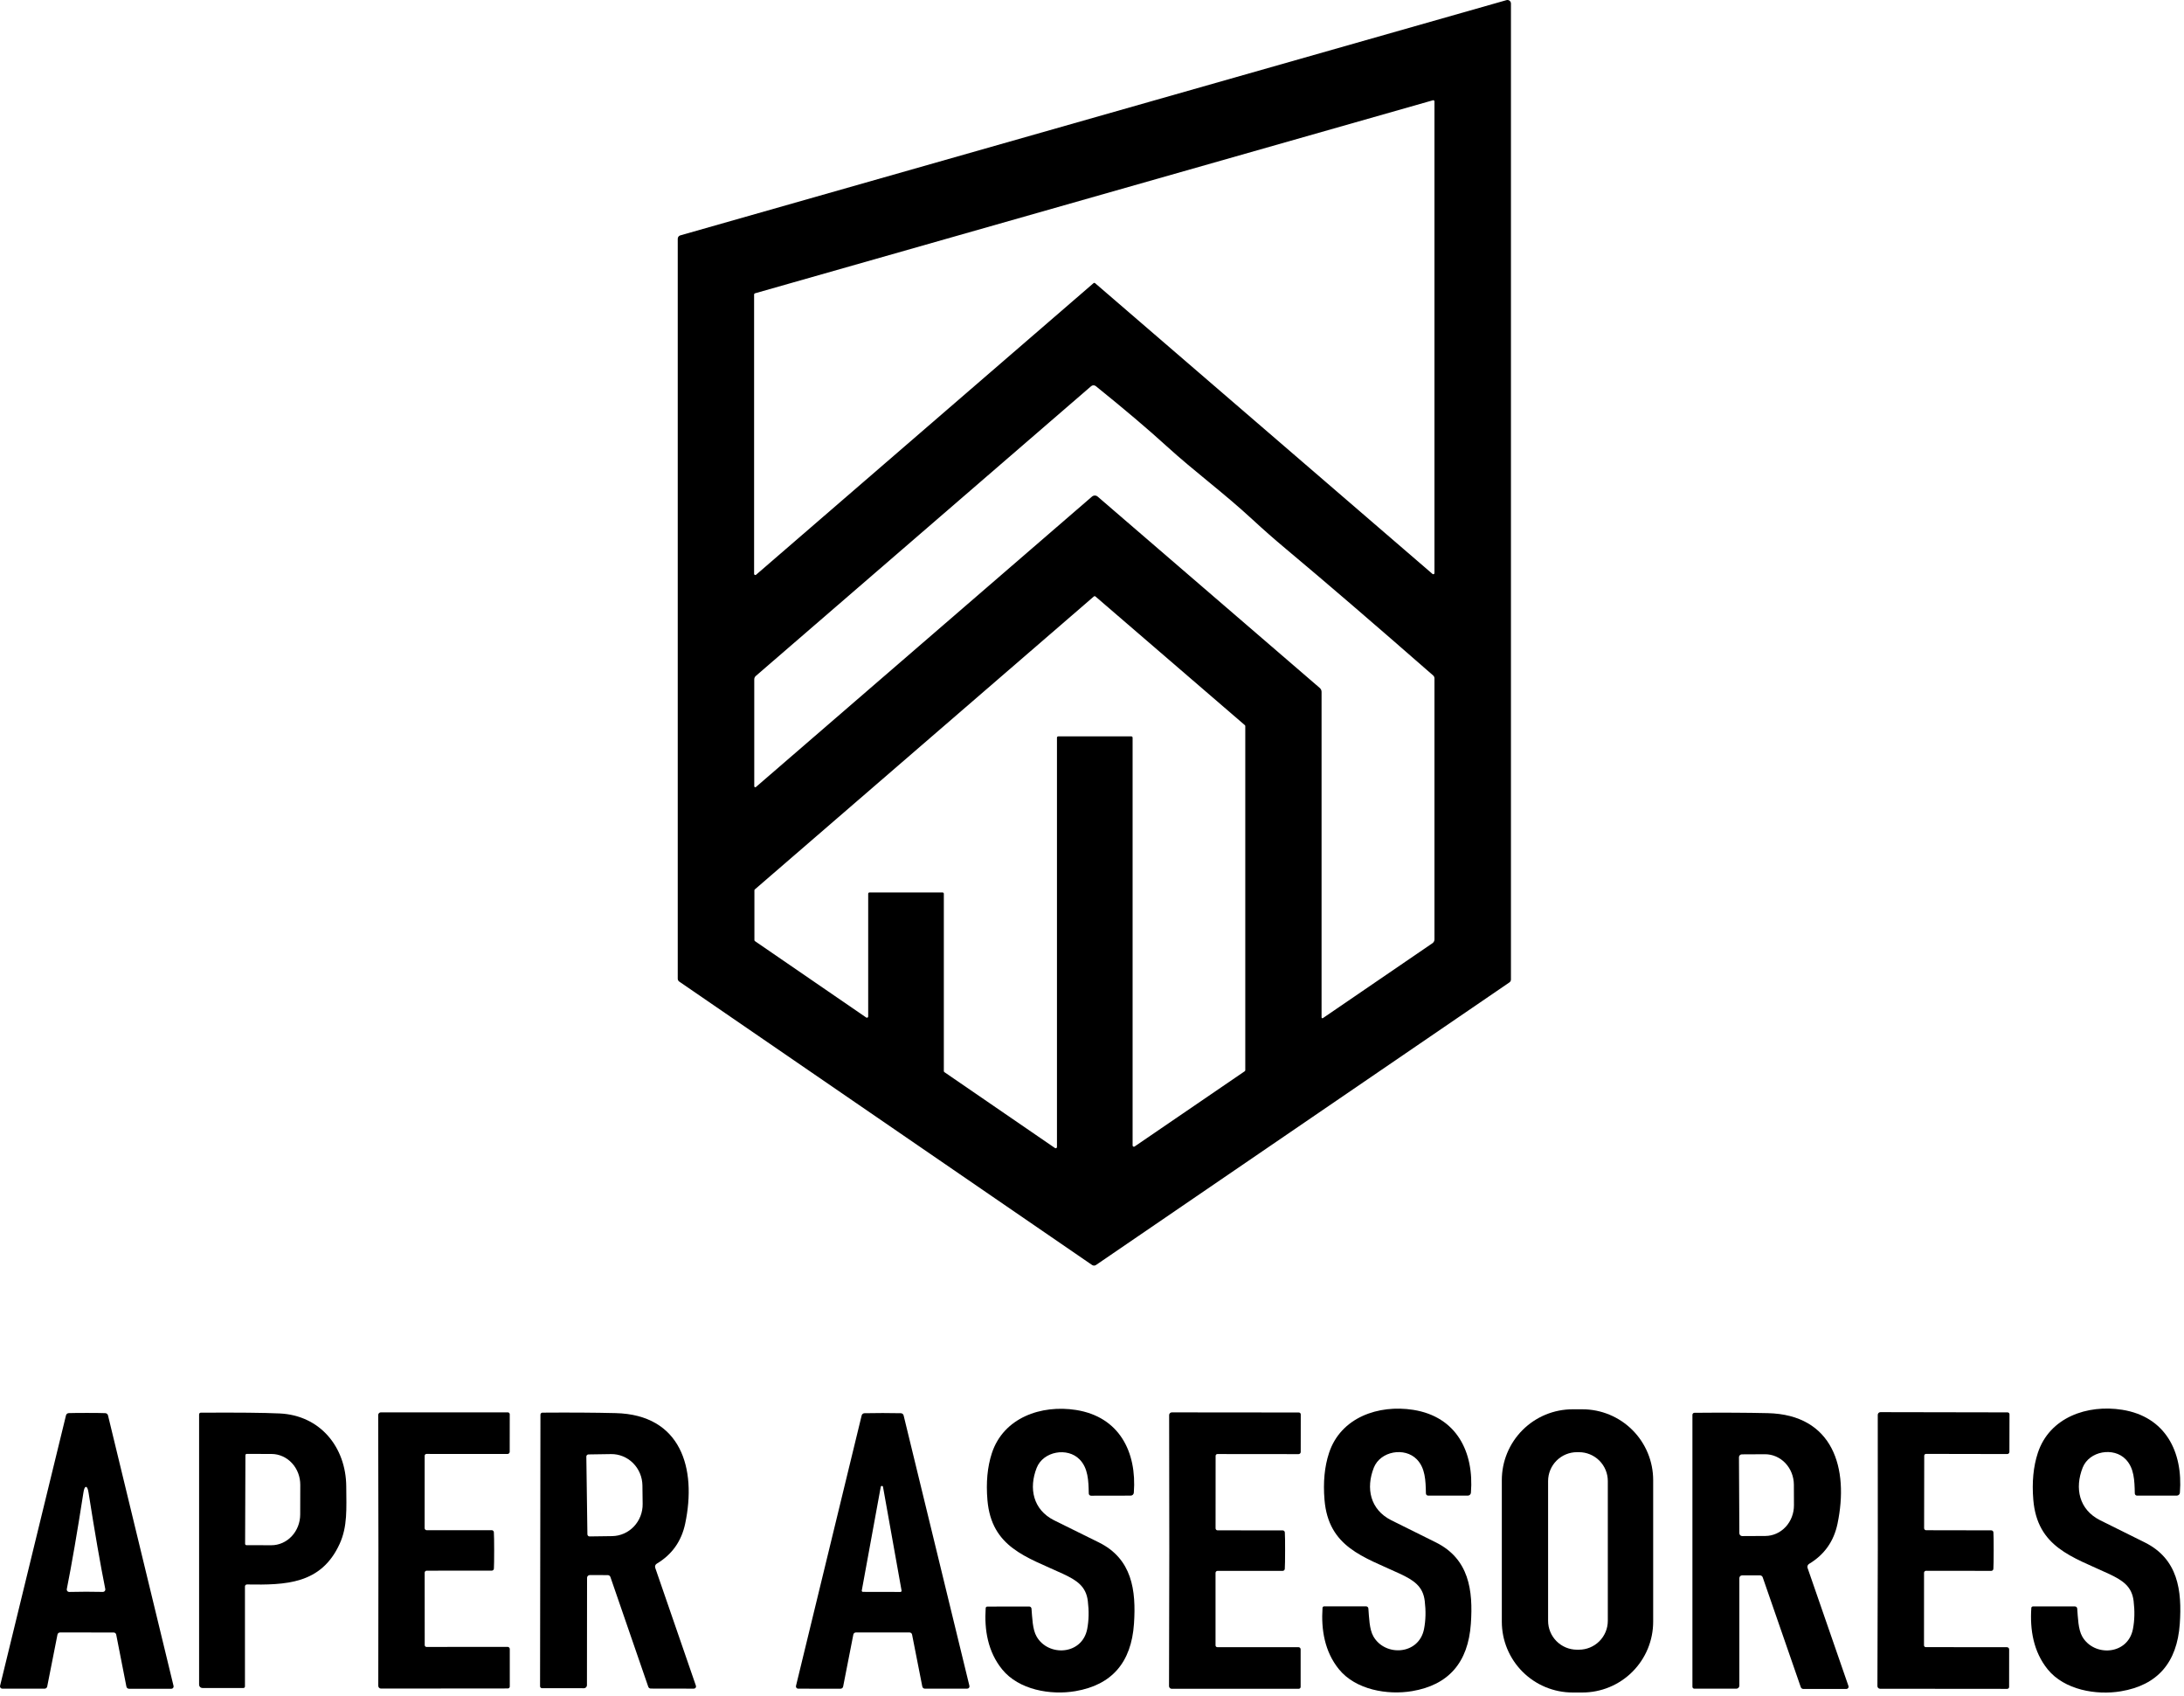
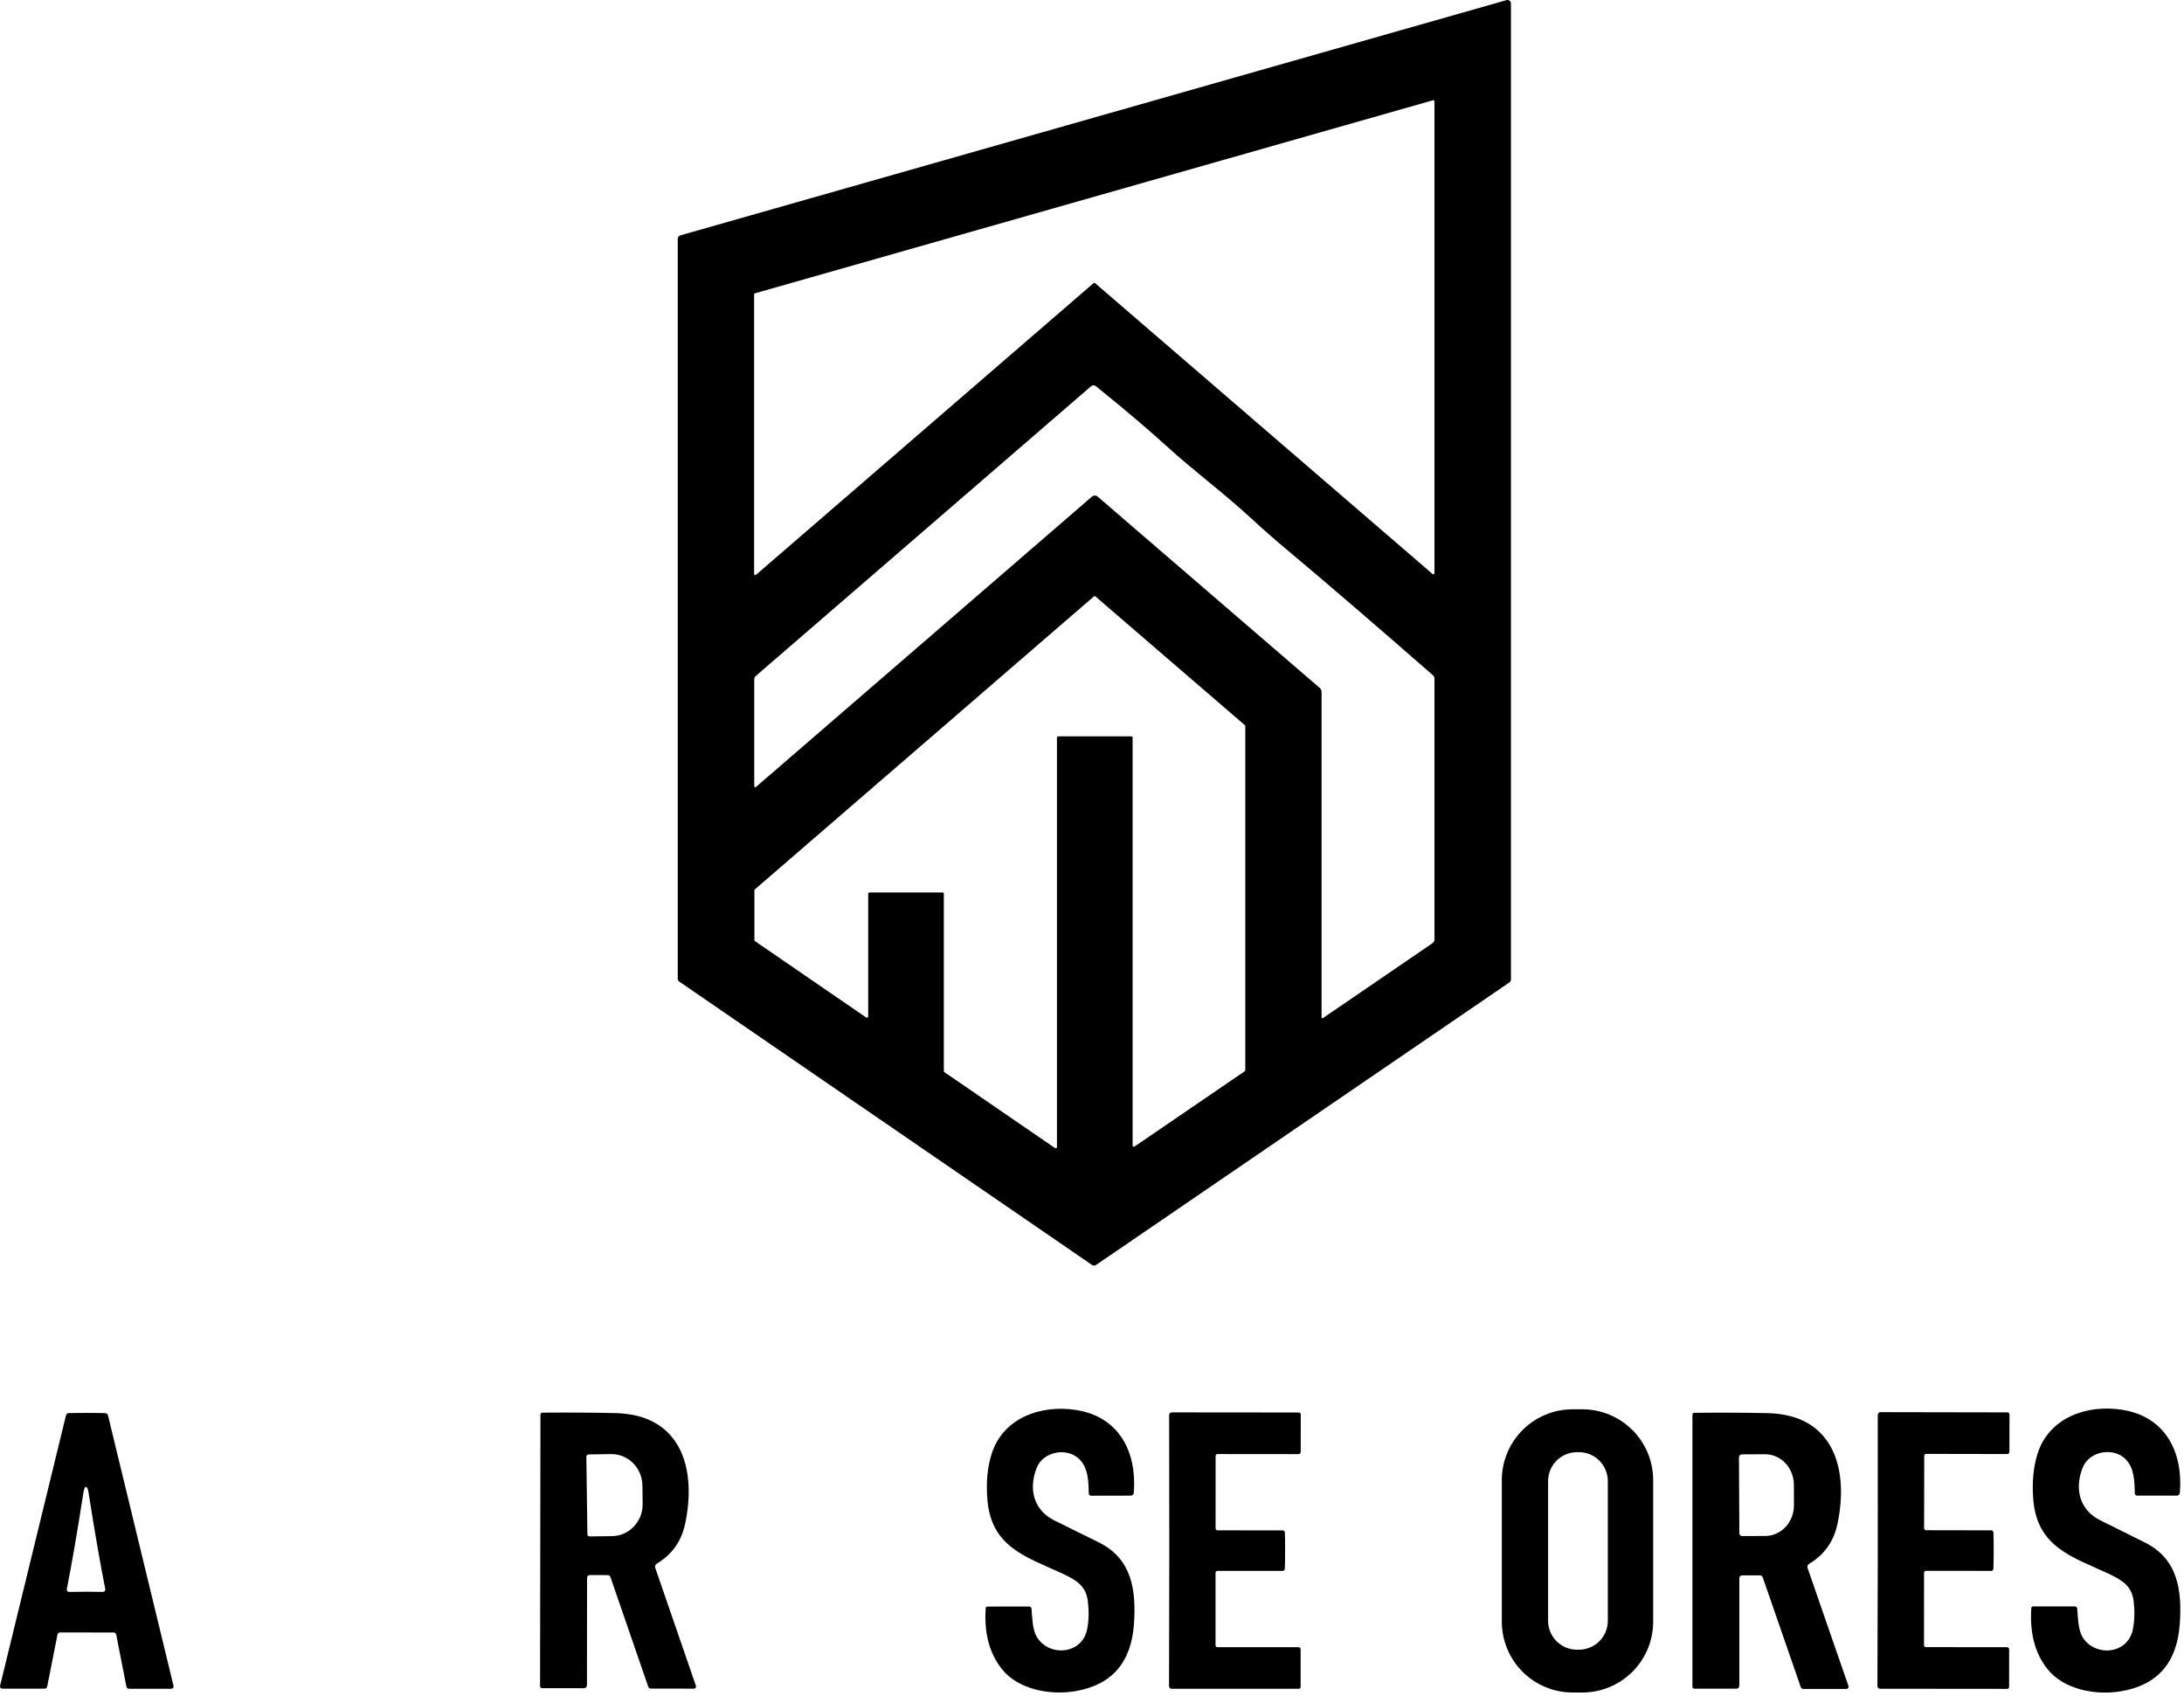
<svg xmlns="http://www.w3.org/2000/svg" width="572" height="444" viewBox="0 0 572 444" fill="none">
  <path d="M177.504 256.285V62.515C177.506 62.315 177.572 62.121 177.692 61.963C177.813 61.804 177.982 61.689 178.174 61.635L394.554 0.035C394.692 -0.004 394.836 -0.01 394.976 0.016C395.116 0.043 395.248 0.101 395.361 0.188C395.475 0.274 395.567 0.386 395.63 0.513C395.693 0.641 395.725 0.782 395.724 0.925V256.485C395.725 256.634 395.688 256.782 395.619 256.914C395.549 257.047 395.448 257.16 395.324 257.245L287.054 331.235C286.901 331.34 286.72 331.396 286.534 331.396C286.349 331.396 286.168 331.34 286.014 331.235L177.904 257.035C177.782 256.951 177.682 256.839 177.613 256.709C177.543 256.578 177.506 256.433 177.504 256.285ZM286.404 74.145C286.46 74.097 286.531 74.072 286.604 74.072C286.678 74.072 286.748 74.097 286.804 74.145L375.184 150.295C375.23 150.333 375.285 150.357 375.344 150.365C375.403 150.373 375.463 150.364 375.516 150.338C375.57 150.313 375.615 150.273 375.647 150.223C375.679 150.172 375.695 150.114 375.694 150.055V26.555C375.694 26.507 375.684 26.46 375.663 26.417C375.642 26.375 375.611 26.337 375.573 26.308C375.536 26.279 375.492 26.259 375.445 26.25C375.399 26.241 375.35 26.242 375.304 26.255L197.734 76.805C197.67 76.822 197.613 76.859 197.571 76.912C197.53 76.964 197.506 77.028 197.504 77.095V150.265C197.504 150.324 197.52 150.382 197.552 150.433C197.583 150.483 197.629 150.523 197.682 150.548C197.736 150.574 197.796 150.583 197.855 150.575C197.914 150.567 197.969 150.543 198.014 150.505L286.404 74.145ZM197.974 206.085L285.994 130.035C286.203 129.855 286.468 129.756 286.742 129.756C287.016 129.756 287.279 129.855 287.484 130.035L345.644 180.135C345.795 180.263 345.915 180.423 345.998 180.602C346.081 180.782 346.124 180.977 346.124 181.175V266.405C346.125 266.446 346.137 266.487 346.159 266.523C346.18 266.559 346.211 266.588 346.247 266.608C346.283 266.628 346.323 266.637 346.363 266.634C346.403 266.632 346.442 266.618 346.474 266.595L375.164 246.985C375.328 246.874 375.461 246.723 375.554 246.547C375.646 246.371 375.694 246.175 375.694 245.975V177.635C375.694 177.49 375.663 177.346 375.603 177.214C375.542 177.081 375.454 176.962 375.344 176.865C359.951 163.398 347.101 152.355 336.794 143.735C333.801 141.235 330.881 138.668 328.034 136.035C320.234 128.835 312.924 123.545 305.564 116.845C300.704 112.411 294.514 107.165 286.994 101.105C286.821 100.964 286.604 100.889 286.381 100.893C286.158 100.897 285.943 100.979 285.774 101.125L197.944 177.005C197.819 177.114 197.718 177.25 197.649 177.401C197.58 177.553 197.545 177.718 197.544 177.885V205.885C197.544 205.935 197.558 205.984 197.584 206.026C197.611 206.069 197.649 206.103 197.695 206.124C197.74 206.145 197.791 206.152 197.84 206.145C197.89 206.138 197.936 206.117 197.974 206.085ZM197.584 246.165C197.584 246.218 197.597 246.27 197.621 246.317C197.646 246.364 197.681 246.404 197.724 246.435L226.864 266.435C226.915 266.47 226.974 266.491 227.035 266.494C227.096 266.498 227.157 266.485 227.211 266.456C227.265 266.426 227.31 266.383 227.34 266.33C227.371 266.277 227.386 266.216 227.384 266.155V234.025C227.384 233.937 227.419 233.853 227.481 233.791C227.543 233.729 227.627 233.695 227.714 233.695H246.864C246.952 233.695 247.036 233.729 247.098 233.791C247.16 233.853 247.194 233.937 247.194 234.025V280.465C247.194 280.518 247.207 280.57 247.231 280.617C247.256 280.664 247.291 280.704 247.334 280.735L276.304 300.615C276.355 300.65 276.414 300.671 276.475 300.674C276.536 300.678 276.597 300.665 276.651 300.635C276.705 300.606 276.75 300.563 276.78 300.51C276.811 300.457 276.826 300.396 276.824 300.335V193.155C276.824 193.067 276.859 192.983 276.921 192.921C276.983 192.859 277.067 192.825 277.154 192.825H296.304C296.348 192.825 296.391 192.833 296.431 192.85C296.471 192.866 296.507 192.891 296.538 192.921C296.568 192.952 296.593 192.988 296.609 193.028C296.626 193.068 296.634 193.111 296.634 193.155V299.935C296.632 299.996 296.648 300.057 296.678 300.11C296.709 300.163 296.754 300.206 296.808 300.235C296.862 300.265 296.923 300.278 296.984 300.274C297.045 300.271 297.104 300.25 297.154 300.215L326.004 280.505C326.048 280.474 326.083 280.434 326.107 280.387C326.132 280.34 326.144 280.288 326.144 280.235V190.135C326.145 190.088 326.135 190.041 326.116 189.998C326.097 189.955 326.07 189.916 326.034 189.885L286.914 156.195C286.854 156.141 286.776 156.111 286.694 156.111C286.613 156.111 286.535 156.141 286.474 156.195L197.694 232.895C197.659 232.926 197.631 232.965 197.612 233.008C197.593 233.051 197.584 233.097 197.584 233.145V246.165Z" fill="black" />
  <path d="M570.094 391.635H559.704C559.55 391.635 559.401 391.574 559.291 391.465C559.18 391.357 559.117 391.209 559.114 391.055C559.044 387.655 558.954 384.415 556.734 382.125C553.554 378.835 547.184 379.955 545.464 384.295C543.334 389.685 544.494 395.275 550.004 398.065C550.398 398.265 554.298 400.201 561.704 403.875C570.414 408.195 571.514 416.415 570.894 425.235C570.181 435.388 565.044 441.265 555.484 442.865C548.994 443.955 540.654 442.505 536.294 437.115C532.554 432.485 531.624 426.725 532.014 421.045C532.019 420.937 532.067 420.835 532.147 420.76C532.227 420.686 532.334 420.644 532.444 420.645H543.424C543.578 420.644 543.726 420.701 543.839 420.805C543.952 420.909 544.022 421.052 544.034 421.205C544.224 423.565 544.274 426.664 545.354 428.534C548.404 433.874 557.284 433.435 558.624 426.575C559.064 424.308 559.124 421.858 558.804 419.224C558.344 415.384 555.924 413.795 552.234 412.075C542.734 407.655 533.574 405.135 532.534 392.735C532.148 388.121 532.541 384.028 533.714 380.455C536.784 371.115 546.694 367.704 555.814 369.154C567.134 370.954 571.764 380.155 570.924 390.865C570.909 391.074 570.815 391.27 570.661 391.413C570.507 391.556 570.304 391.635 570.094 391.635Z" fill="black" />
  <path d="M296.954 390.864C296.939 391.074 296.845 391.27 296.691 391.413C296.537 391.556 296.334 391.635 296.124 391.634L285.744 391.654C285.589 391.654 285.441 391.594 285.331 391.485C285.22 391.377 285.157 391.229 285.154 391.074C285.084 387.684 284.984 384.444 282.764 382.164C279.584 378.884 273.224 380.014 271.514 384.354C269.394 389.734 270.564 395.324 276.074 398.094C276.468 398.294 280.368 400.221 287.774 403.874C296.484 408.174 297.594 416.384 296.994 425.194C296.301 435.334 291.181 441.214 281.634 442.834C275.154 443.934 266.824 442.504 262.464 437.124C258.714 432.504 257.774 426.754 258.154 421.084C258.159 420.976 258.207 420.875 258.287 420.8C258.367 420.726 258.474 420.684 258.584 420.684L269.544 420.664C269.698 420.664 269.846 420.721 269.959 420.825C270.072 420.929 270.142 421.071 270.154 421.224C270.354 423.574 270.404 426.674 271.494 428.534C274.544 433.864 283.414 433.404 284.744 426.554C285.178 424.288 285.231 421.841 284.904 419.214C284.434 415.374 282.014 413.794 278.334 412.084C268.834 407.684 259.674 405.194 258.614 392.804C258.221 388.198 258.604 384.111 259.764 380.544C262.814 371.204 272.704 367.774 281.814 369.204C293.124 370.984 297.774 380.164 296.954 390.864Z" fill="black" />
-   <path d="M385.244 390.865C385.229 391.073 385.137 391.267 384.985 391.41C384.833 391.552 384.633 391.633 384.424 391.635H374.044C373.89 391.635 373.741 391.574 373.631 391.465C373.52 391.357 373.457 391.209 373.454 391.055C373.384 387.665 373.294 384.425 371.074 382.135C367.894 378.855 361.534 379.975 359.814 384.305C357.684 389.695 358.844 395.275 364.354 398.065C364.741 398.265 368.635 400.198 376.035 403.865C384.745 408.185 385.844 416.395 385.224 425.205C384.511 435.351 379.378 441.225 369.824 442.825C363.344 443.915 355.015 442.465 350.655 437.075C346.915 432.455 345.994 426.695 346.374 421.025C346.38 420.917 346.427 420.815 346.507 420.74C346.587 420.666 346.694 420.624 346.804 420.625H357.775C357.928 420.624 358.076 420.682 358.189 420.785C358.302 420.889 358.372 421.032 358.384 421.185C358.574 423.535 358.624 426.635 359.704 428.505C362.754 433.835 371.625 433.395 372.965 426.545C373.405 424.278 373.465 421.831 373.145 419.205C372.685 415.365 370.264 413.775 366.574 412.055C357.084 407.645 347.935 405.125 346.895 392.745C346.508 388.131 346.901 384.041 348.074 380.475C351.134 371.135 361.045 367.735 370.155 369.175C381.465 370.975 386.084 380.165 385.244 390.865Z" fill="black" />
  <path d="M432.974 424.635C432.974 427.071 432.495 429.483 431.562 431.734C430.63 433.984 429.264 436.029 427.541 437.752C425.819 439.474 423.774 440.841 421.523 441.773C419.273 442.705 416.86 443.185 414.424 443.185H411.884C406.965 443.185 402.246 441.231 398.768 437.752C395.289 434.273 393.334 429.555 393.334 424.635V387.575C393.334 382.655 395.289 377.937 398.768 374.458C402.246 370.979 406.965 369.025 411.884 369.025H414.424C416.86 369.025 419.273 369.505 421.523 370.437C423.774 371.369 425.819 372.736 427.541 374.458C429.264 376.181 430.63 378.225 431.562 380.476C432.495 382.727 432.974 385.139 432.974 387.575V424.635ZM421.094 387.815C421.094 386.822 420.899 385.839 420.519 384.922C420.139 384.005 419.582 383.171 418.88 382.469C418.178 381.767 417.345 381.21 416.428 380.83C415.51 380.45 414.527 380.255 413.534 380.255H413.014C411.009 380.255 409.086 381.051 407.669 382.469C406.251 383.887 405.454 385.81 405.454 387.815V424.415C405.454 426.42 406.251 428.343 407.669 429.761C409.086 431.178 411.009 431.975 413.014 431.975H413.534C414.527 431.975 415.51 431.779 416.428 431.399C417.345 431.019 418.178 430.463 418.88 429.761C419.582 429.059 420.139 428.225 420.519 427.308C420.899 426.391 421.094 425.408 421.094 424.415V387.815Z" fill="black" />
  <path d="M22.785 369.975C24.925 369.975 26.518 369.995 27.565 370.035C27.731 370.04 27.892 370.1 28.021 370.205C28.151 370.309 28.244 370.453 28.285 370.615L45.455 441.475C45.474 441.562 45.474 441.653 45.455 441.74C45.435 441.827 45.396 441.909 45.342 441.979C45.287 442.049 45.218 442.105 45.139 442.145C45.059 442.184 44.973 442.204 44.885 442.205H33.795C33.631 442.205 33.473 442.148 33.347 442.044C33.221 441.94 33.135 441.795 33.105 441.635L30.435 428.015C30.402 427.862 30.319 427.724 30.199 427.626C30.079 427.527 29.929 427.474 29.775 427.475C25.435 427.468 23.091 427.465 22.745 427.465C22.398 427.465 20.055 427.465 15.715 427.465C15.56 427.464 15.411 427.517 15.29 427.616C15.17 427.714 15.087 427.851 15.055 428.005L12.365 441.615C12.334 441.775 12.249 441.92 12.123 442.024C11.996 442.128 11.838 442.185 11.675 442.185L0.585 442.175C0.496 442.174 0.41 442.154 0.331 442.115C0.251 442.075 0.182 442.019 0.127 441.949C0.073 441.879 0.034 441.797 0.015 441.71C-0.005 441.623 -0.005 441.532 0.015 441.445L17.285 370.605C17.326 370.443 17.418 370.299 17.548 370.195C17.678 370.09 17.838 370.03 18.005 370.025C19.051 369.991 20.645 369.975 22.785 369.975ZM22.535 416.795C23.228 416.795 24.701 416.811 26.955 416.845C27.049 416.845 27.142 416.824 27.227 416.785C27.312 416.745 27.387 416.687 27.446 416.615C27.506 416.543 27.548 416.459 27.57 416.369C27.593 416.279 27.594 416.185 27.575 416.095C26.295 409.721 24.835 401.311 23.195 390.865C23.035 389.851 22.808 389.345 22.515 389.345C22.221 389.345 21.998 389.851 21.845 390.865C20.218 401.311 18.768 409.725 17.495 416.105C17.475 416.195 17.477 416.289 17.499 416.379C17.521 416.469 17.563 416.553 17.623 416.625C17.682 416.697 17.757 416.755 17.842 416.795C17.927 416.834 18.02 416.855 18.115 416.855C20.368 416.815 21.841 416.795 22.535 416.795Z" fill="black" />
-   <path d="M64.154 441.604C64.154 441.71 64.112 441.812 64.037 441.887C63.962 441.962 63.861 442.004 63.755 442.004H53.005C52.892 442.004 52.78 441.982 52.675 441.939C52.571 441.896 52.476 441.832 52.396 441.753C52.316 441.673 52.253 441.578 52.21 441.474C52.167 441.369 52.145 441.257 52.145 441.144V370.354C52.145 370.238 52.191 370.126 52.273 370.043C52.356 369.961 52.468 369.914 52.584 369.914C62.198 369.854 69.081 369.921 73.234 370.114C83.904 370.604 90.615 378.994 90.684 389.224C90.725 395.094 91.034 399.714 88.954 404.264C84.115 414.844 74.865 415.054 64.684 414.894C64.615 414.893 64.547 414.906 64.483 414.931C64.418 414.957 64.36 414.995 64.31 415.043C64.261 415.092 64.222 415.149 64.195 415.213C64.168 415.277 64.154 415.345 64.154 415.414V441.604ZM64.275 381.044L64.195 404.244C64.193 404.291 64.201 404.338 64.218 404.381C64.235 404.425 64.261 404.465 64.293 404.498C64.326 404.532 64.365 404.559 64.408 404.577C64.451 404.595 64.498 404.604 64.544 404.604L71.044 404.624C73.047 404.632 74.97 403.789 76.391 402.281C77.813 400.774 78.616 398.724 78.624 396.584L78.644 388.824C78.649 387.765 78.457 386.714 78.082 385.733C77.706 384.753 77.153 383.861 76.455 383.109C75.757 382.356 74.927 381.759 74.012 381.35C73.097 380.941 72.116 380.728 71.124 380.724L64.624 380.704C64.533 380.704 64.446 380.74 64.38 380.803C64.315 380.867 64.277 380.953 64.275 381.044Z" fill="black" />
-   <path d="M99.114 405.985C99.114 397.531 99.094 385.711 99.054 370.525C99.054 370.339 99.128 370.161 99.259 370.03C99.391 369.898 99.569 369.825 99.754 369.825H132.994C133.129 369.825 133.259 369.877 133.355 369.971C133.45 370.065 133.504 370.192 133.504 370.325L133.494 380.155C133.494 380.306 133.434 380.451 133.327 380.558C133.22 380.665 133.075 380.725 132.924 380.725L111.694 380.715C111.632 380.715 111.571 380.727 111.514 380.75C111.457 380.774 111.406 380.809 111.362 380.852C111.318 380.896 111.284 380.948 111.26 381.005C111.236 381.062 111.224 381.123 111.224 381.185L111.214 400.155C111.214 400.295 111.27 400.43 111.369 400.529C111.469 400.629 111.604 400.685 111.744 400.685H128.784C128.926 400.684 129.063 400.738 129.167 400.834C129.271 400.931 129.334 401.063 129.344 401.205C129.398 402.025 129.424 403.615 129.424 405.975C129.424 408.341 129.401 409.931 129.354 410.745C129.346 410.89 129.283 411.026 129.176 411.125C129.07 411.224 128.929 411.278 128.784 411.275L111.754 411.285C111.614 411.285 111.479 411.341 111.379 411.44C111.28 411.539 111.224 411.674 111.224 411.815L111.234 430.785C111.234 430.909 111.284 431.029 111.372 431.117C111.46 431.205 111.58 431.255 111.704 431.255L132.944 431.235C133.095 431.235 133.24 431.295 133.347 431.402C133.454 431.509 133.514 431.654 133.514 431.805V441.625C133.514 441.757 133.46 441.885 133.365 441.978C133.269 442.072 133.139 442.125 133.004 442.125L99.774 442.155C99.681 442.155 99.59 442.136 99.504 442.1C99.418 442.065 99.341 442.012 99.276 441.946C99.21 441.88 99.159 441.802 99.125 441.716C99.09 441.63 99.073 441.537 99.074 441.445C99.108 426.258 99.121 414.438 99.114 405.985Z" fill="black" />
  <path d="M491.805 405.984C491.818 397.524 491.815 385.688 491.795 370.474C491.795 370.382 491.813 370.29 491.849 370.204C491.885 370.119 491.937 370.041 492.003 369.976C492.069 369.911 492.148 369.859 492.234 369.825C492.32 369.79 492.412 369.773 492.505 369.774L525.785 369.834C525.92 369.834 526.05 369.887 526.145 369.981C526.241 370.075 526.295 370.202 526.295 370.334L526.275 380.174C526.275 380.249 526.26 380.323 526.231 380.393C526.203 380.462 526.161 380.525 526.108 380.578C526.055 380.63 525.992 380.672 525.923 380.701C525.854 380.73 525.78 380.744 525.705 380.744L504.435 380.704C504.31 380.704 504.19 380.754 504.102 380.842C504.014 380.93 503.965 381.05 503.965 381.174L503.935 400.164C503.935 400.234 503.948 400.303 503.975 400.367C504.002 400.432 504.041 400.49 504.09 400.539C504.139 400.588 504.198 400.627 504.262 400.654C504.326 400.681 504.395 400.694 504.465 400.694L521.525 400.724C521.668 400.724 521.806 400.779 521.91 400.878C522.015 400.976 522.077 401.111 522.085 401.254C522.138 402.068 522.161 403.661 522.155 406.034C522.155 408.401 522.128 409.991 522.075 410.804C522.067 410.949 522.003 411.086 521.897 411.185C521.79 411.284 521.65 411.337 521.505 411.334L504.445 411.314C504.304 411.314 504.169 411.37 504.07 411.47C503.97 411.569 503.915 411.704 503.915 411.844L503.905 430.834C503.905 430.959 503.954 431.079 504.042 431.167C504.13 431.255 504.25 431.304 504.375 431.304L525.635 431.324C525.786 431.324 525.931 431.385 526.038 431.491C526.145 431.598 526.205 431.743 526.205 431.894L526.195 441.734C526.195 441.8 526.181 441.865 526.156 441.926C526.13 441.986 526.093 442.042 526.045 442.088C525.998 442.134 525.942 442.171 525.88 442.196C525.818 442.222 525.752 442.234 525.685 442.234L492.405 442.204C492.312 442.204 492.22 442.186 492.134 442.15C492.049 442.114 491.971 442.062 491.906 441.996C491.841 441.93 491.79 441.851 491.755 441.765C491.72 441.679 491.703 441.587 491.705 441.494C491.758 426.288 491.791 414.451 491.805 405.984Z" fill="black" />
  <path d="M153.724 441.275C153.724 441.484 153.641 441.685 153.493 441.833C153.345 441.981 153.144 442.065 152.934 442.065L141.944 442.055C141.812 442.055 141.685 442.002 141.591 441.908C141.497 441.815 141.444 441.687 141.444 441.555L141.544 370.435C141.544 370.294 141.599 370.159 141.697 370.06C141.794 369.961 141.926 369.905 142.064 369.905C149.358 369.851 155.751 369.891 161.244 370.025C178.374 370.445 182.504 384.485 179.454 398.965C178.481 403.571 175.998 407.068 172.004 409.455C171.824 409.561 171.686 409.726 171.613 409.921C171.541 410.116 171.537 410.329 171.604 410.525L182.264 441.415C182.295 441.501 182.304 441.593 182.291 441.684C182.279 441.774 182.245 441.86 182.192 441.935C182.139 442.009 182.069 442.07 181.987 442.112C181.906 442.154 181.816 442.175 181.724 442.175L170.444 442.155C170.298 442.154 170.156 442.109 170.037 442.025C169.919 441.94 169.83 441.822 169.784 441.685L159.874 412.955C159.826 412.806 159.731 412.677 159.604 412.586C159.476 412.494 159.322 412.445 159.164 412.445L154.474 412.435C154.38 412.435 154.286 412.453 154.199 412.489C154.111 412.524 154.032 412.577 153.965 412.643C153.898 412.709 153.845 412.787 153.809 412.873C153.773 412.959 153.754 413.051 153.754 413.145L153.724 441.275ZM153.564 381.405L153.844 401.765C153.846 401.838 153.861 401.911 153.891 401.978C153.92 402.046 153.962 402.107 154.015 402.158C154.068 402.209 154.131 402.249 154.199 402.276C154.268 402.303 154.341 402.316 154.414 402.315L160.324 402.235C162.474 402.204 164.523 401.299 166.022 399.718C167.52 398.137 168.345 396.01 168.314 393.805L168.254 388.965C168.24 387.871 168.015 386.792 167.593 385.787C167.172 384.783 166.561 383.873 165.797 383.111C165.032 382.348 164.129 381.748 163.139 381.344C162.148 380.939 161.09 380.739 160.024 380.755L154.114 380.845C153.968 380.847 153.828 380.907 153.725 381.012C153.622 381.117 153.564 381.258 153.564 381.405Z" fill="black" />
-   <path d="M231.184 427.464C230.838 427.464 228.494 427.464 224.154 427.464C224 427.464 223.85 427.517 223.73 427.616C223.61 427.714 223.527 427.851 223.494 428.004L220.824 441.624C220.794 441.785 220.708 441.93 220.582 442.034C220.456 442.138 220.298 442.195 220.134 442.194L209.044 442.184C208.955 442.184 208.867 442.163 208.787 442.124C208.707 442.085 208.637 442.028 208.583 441.958C208.528 441.887 208.489 441.805 208.471 441.718C208.452 441.631 208.453 441.541 208.474 441.454L225.674 370.634C225.715 370.473 225.808 370.329 225.938 370.224C226.067 370.12 226.228 370.06 226.394 370.054C227.441 370.021 229.034 370.004 231.174 370.004C233.308 370.004 234.901 370.021 235.954 370.054C236.119 370.062 236.277 370.123 236.405 370.227C236.533 370.332 236.624 370.474 236.664 370.634L253.894 441.444C253.915 441.53 253.917 441.62 253.899 441.706C253.88 441.792 253.843 441.874 253.789 441.944C253.736 442.014 253.667 442.071 253.588 442.111C253.509 442.151 253.423 442.172 253.334 442.174L242.244 442.184C242.081 442.185 241.922 442.128 241.796 442.024C241.67 441.92 241.585 441.775 241.554 441.614L238.874 428.004C238.842 427.851 238.759 427.714 238.639 427.616C238.519 427.517 238.369 427.464 238.214 427.464C233.874 427.464 231.531 427.464 231.184 427.464ZM225.704 416.484C225.697 416.528 225.699 416.572 225.711 416.615C225.723 416.657 225.744 416.696 225.772 416.73C225.801 416.763 225.837 416.79 225.877 416.808C225.917 416.826 225.96 416.835 226.004 416.834L235.834 416.854C235.878 416.854 235.92 416.843 235.959 416.825C235.998 416.806 236.032 416.779 236.06 416.746C236.087 416.713 236.107 416.674 236.118 416.632C236.13 416.591 236.132 416.547 236.124 416.504L231.264 389.334C231.252 389.265 231.215 389.203 231.161 389.158C231.107 389.113 231.039 389.089 230.969 389.089C230.899 389.089 230.831 389.113 230.778 389.158C230.724 389.203 230.687 389.265 230.674 389.334L225.704 416.484Z" fill="black" />
  <path d="M336.574 406.034C336.574 408.401 336.548 409.994 336.494 410.814C336.484 410.956 336.421 411.088 336.317 411.185C336.213 411.281 336.076 411.335 335.934 411.334H318.884C318.744 411.334 318.609 411.39 318.51 411.49C318.41 411.589 318.354 411.724 318.354 411.864V430.844C318.354 430.906 318.367 430.967 318.39 431.024C318.414 431.081 318.448 431.133 318.492 431.177C318.536 431.22 318.587 431.255 318.644 431.279C318.701 431.302 318.763 431.314 318.824 431.314H340.074C340.226 431.314 340.37 431.374 340.477 431.481C340.584 431.588 340.644 431.733 340.644 431.884V441.714C340.644 441.847 340.591 441.974 340.495 442.068C340.399 442.162 340.27 442.214 340.134 442.214H306.874C306.689 442.214 306.511 442.141 306.379 442.009C306.248 441.878 306.174 441.7 306.174 441.514C306.221 426.308 306.244 414.478 306.244 406.024C306.251 397.564 306.238 385.734 306.204 370.534C306.204 370.349 306.278 370.171 306.409 370.039C306.541 369.908 306.719 369.834 306.904 369.834L340.164 369.864C340.3 369.864 340.429 369.917 340.525 370.011C340.621 370.105 340.674 370.232 340.674 370.364L340.664 380.194C340.664 380.346 340.604 380.491 340.497 380.597C340.39 380.704 340.246 380.764 340.094 380.764L318.844 380.744C318.72 380.744 318.6 380.794 318.512 380.882C318.424 380.97 318.374 381.09 318.374 381.214L318.364 400.194C318.364 400.335 318.42 400.47 318.52 400.569C318.619 400.669 318.754 400.724 318.894 400.724L335.944 400.734C336.088 400.734 336.226 400.789 336.33 400.888C336.434 400.986 336.497 401.121 336.504 401.264C336.558 402.078 336.581 403.668 336.574 406.034Z" fill="black" />
  <path d="M454.754 442.185H443.754C443.622 442.185 443.495 442.132 443.401 442.038C443.307 441.944 443.254 441.817 443.254 441.685V370.475C443.254 370.334 443.309 370.199 443.407 370.1C443.504 370 443.637 369.945 443.774 369.945C451.074 369.878 457.478 369.908 462.984 370.035C480.134 370.435 484.284 384.485 481.254 398.985C480.288 403.605 477.804 407.111 473.804 409.505C473.626 409.613 473.49 409.778 473.419 409.973C473.348 410.167 473.347 410.38 473.414 410.575L484.124 441.495C484.155 441.581 484.164 441.673 484.151 441.764C484.139 441.854 484.105 441.94 484.052 442.015C483.999 442.089 483.929 442.15 483.847 442.192C483.766 442.233 483.676 442.255 483.584 442.255H472.294C472.148 442.254 472.006 442.209 471.887 442.125C471.769 442.04 471.68 441.921 471.634 441.785L461.664 413.025C461.614 412.876 461.519 412.747 461.391 412.656C461.264 412.564 461.111 412.515 460.954 412.515H456.264C456.073 412.515 455.89 412.589 455.755 412.723C455.62 412.856 455.544 413.036 455.544 413.225V441.395C455.544 441.498 455.524 441.601 455.484 441.697C455.445 441.793 455.386 441.88 455.313 441.953C455.24 442.027 455.153 442.085 455.057 442.125C454.961 442.164 454.858 442.185 454.754 442.185ZM455.444 381.585L455.544 401.485C455.546 401.583 455.566 401.68 455.605 401.771C455.644 401.861 455.701 401.943 455.771 402.012C455.842 402.081 455.925 402.135 456.017 402.171C456.108 402.208 456.206 402.226 456.304 402.225L462.364 402.195C464.36 402.182 466.269 401.327 467.672 399.818C469.074 398.308 469.856 396.268 469.844 394.145L469.824 388.765C469.819 387.712 469.618 386.671 469.234 385.701C468.85 384.73 468.29 383.85 467.586 383.11C466.882 382.369 466.048 381.784 465.132 381.387C464.215 380.99 463.234 380.788 462.244 380.795L456.184 380.825C456.086 380.826 455.989 380.847 455.898 380.886C455.808 380.924 455.726 380.981 455.657 381.051C455.588 381.122 455.534 381.205 455.498 381.297C455.461 381.388 455.443 381.486 455.444 381.585Z" fill="black" />
</svg>